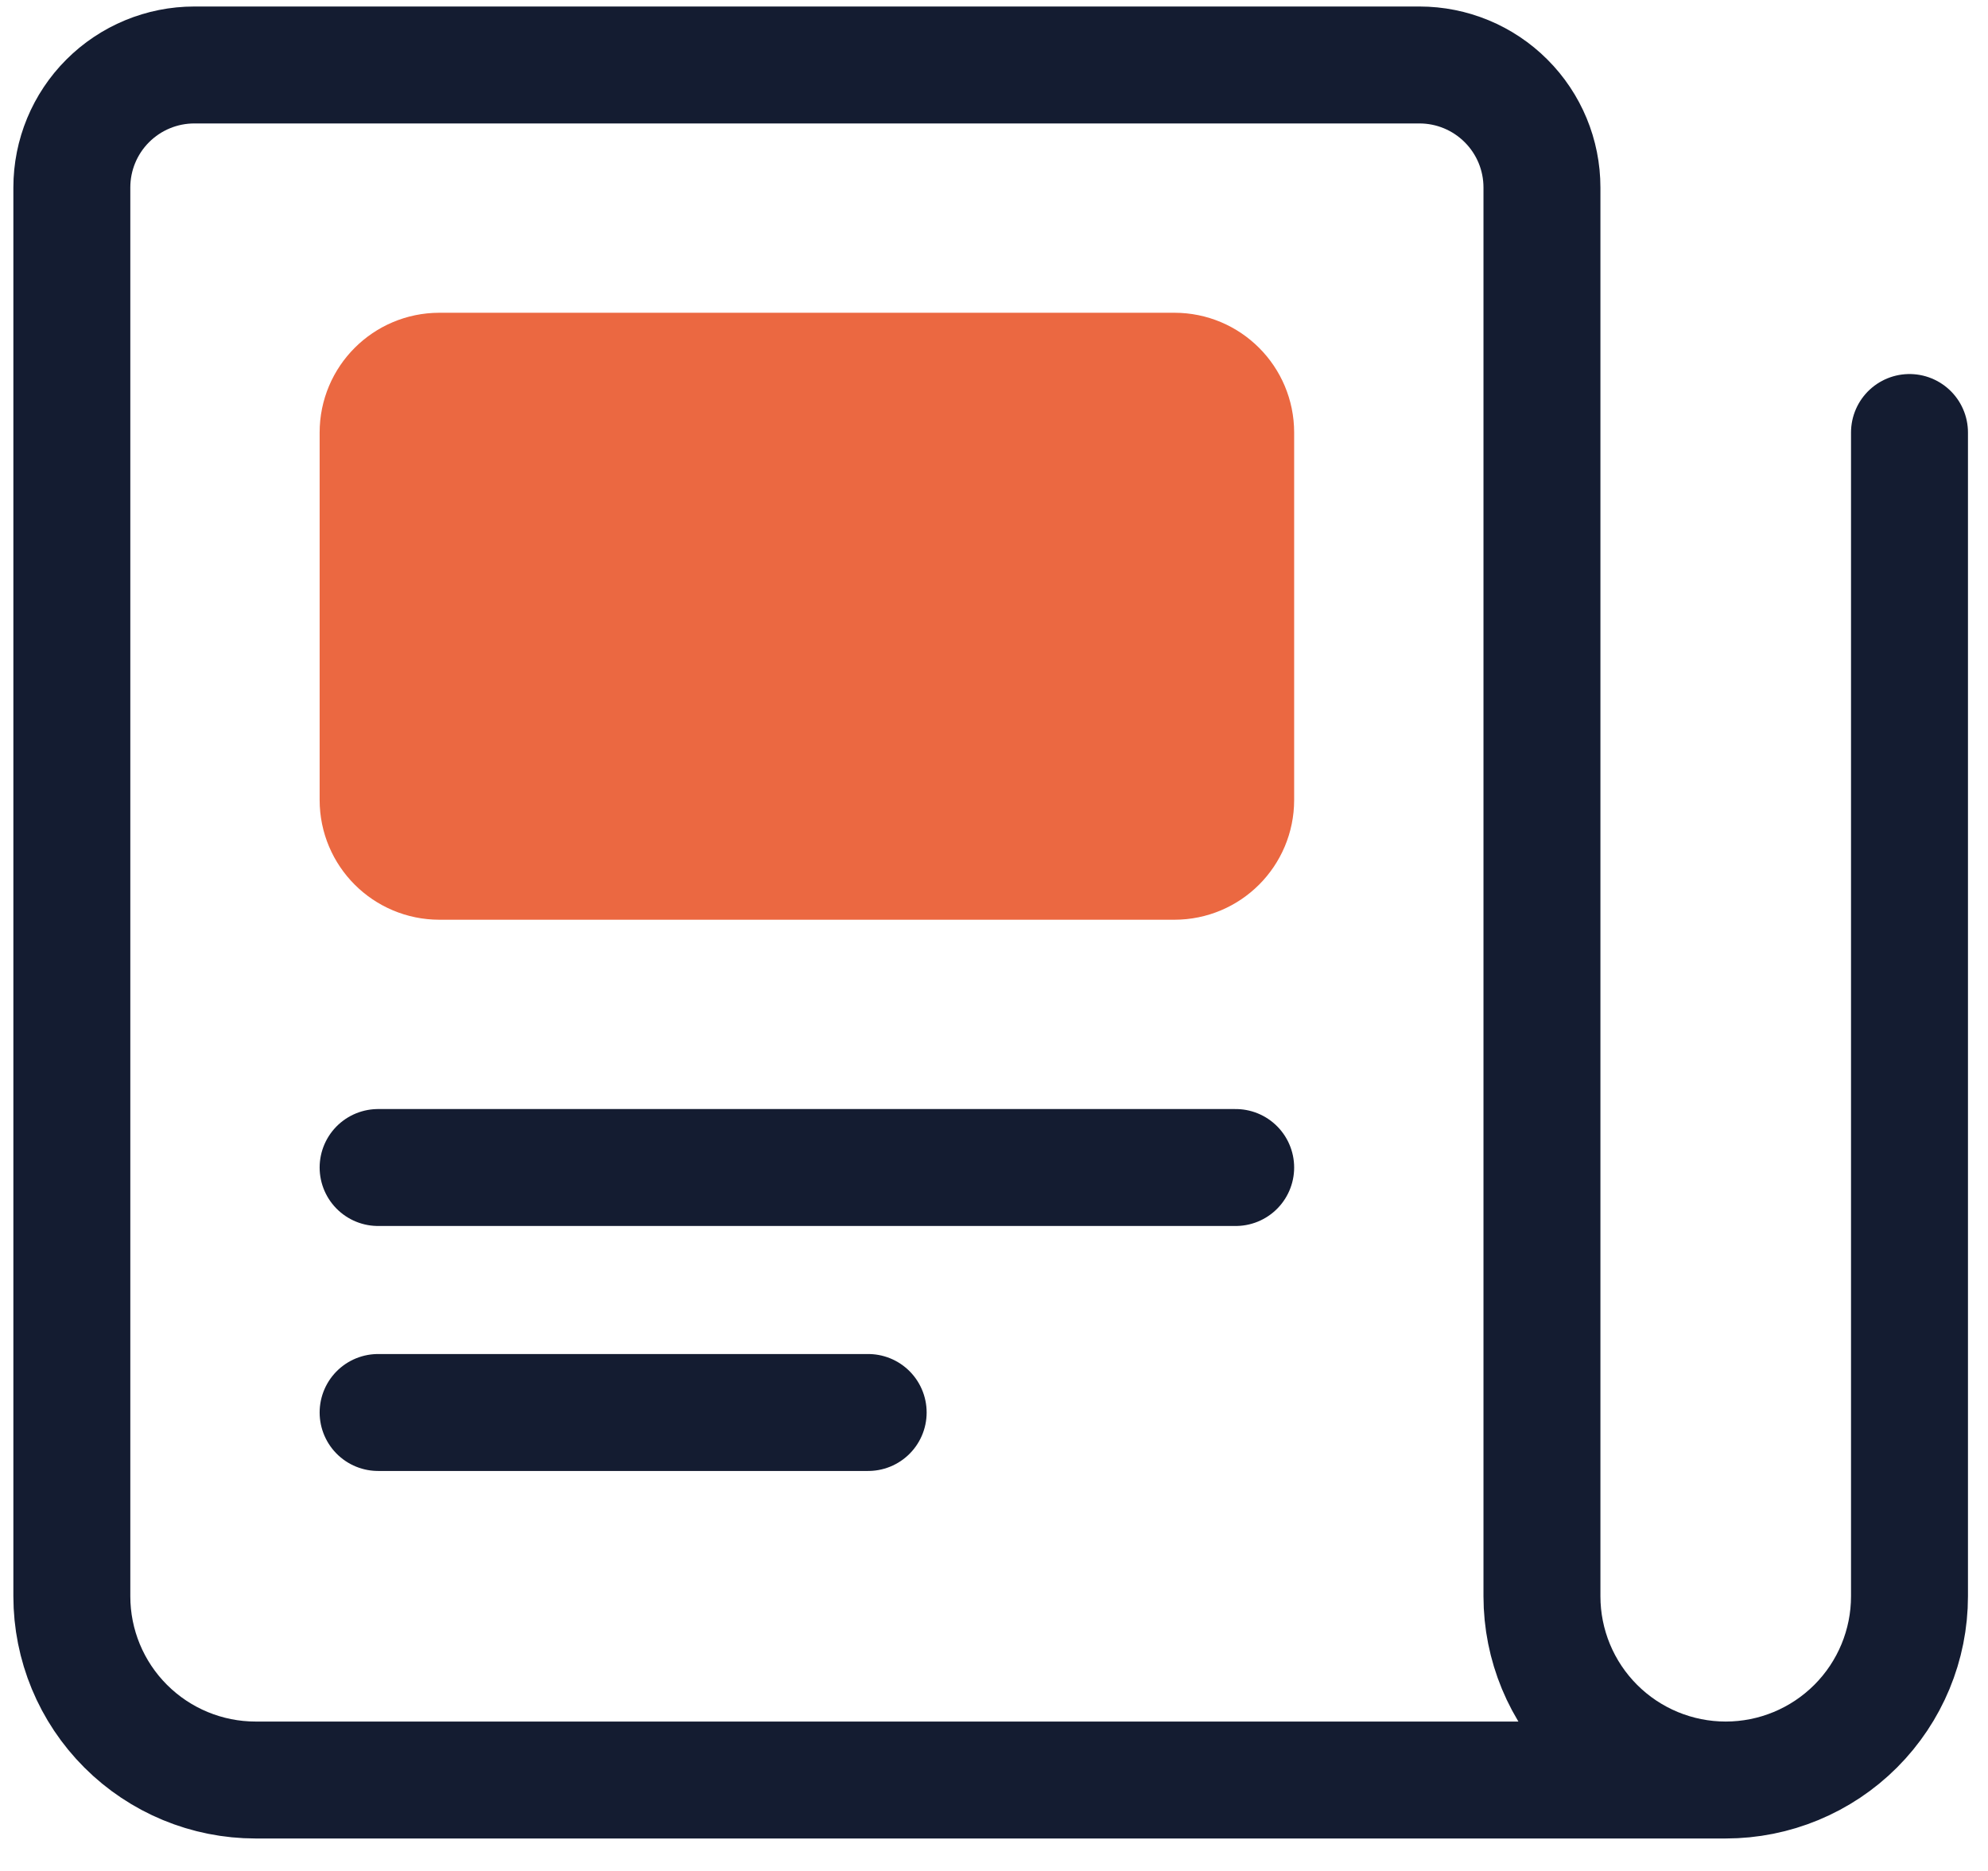
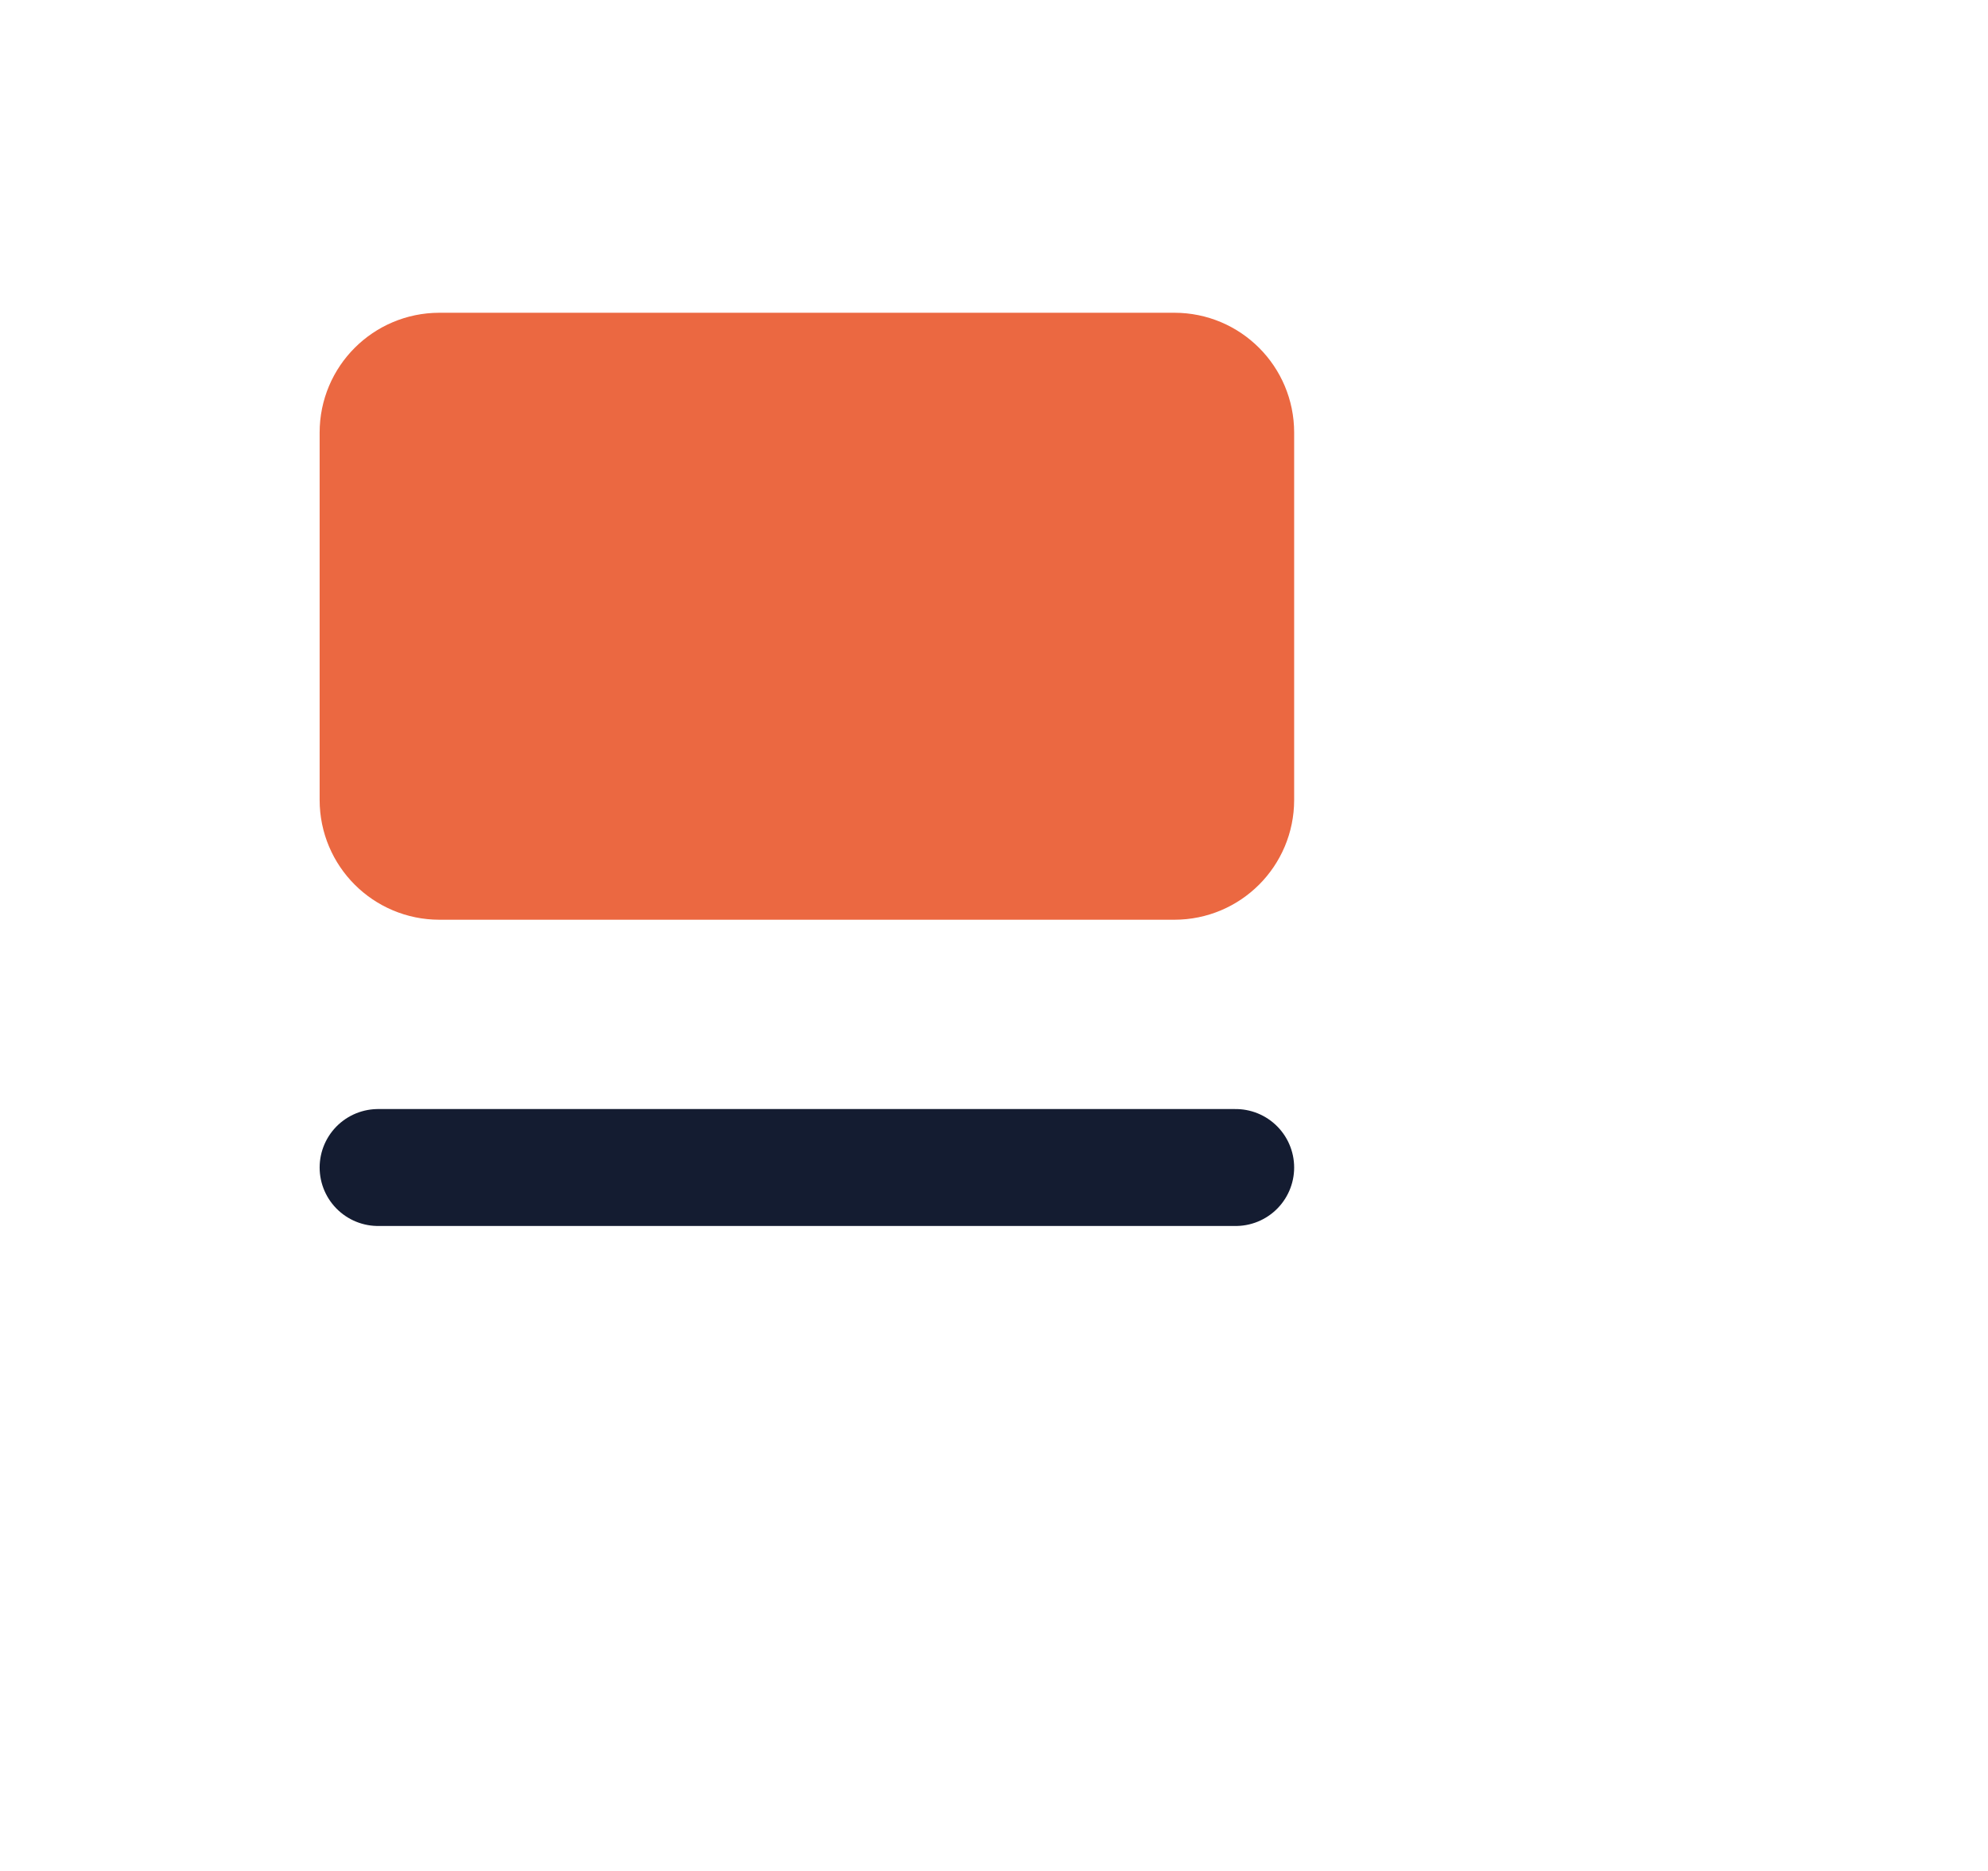
<svg xmlns="http://www.w3.org/2000/svg" width="51" height="48" viewBox="0 0 51 48" fill="none">
-   <path d="M48.986 11.096V40.953C48.986 42.203 48.489 43.402 47.605 44.286C46.721 45.17 45.522 45.667 44.271 45.667C43.021 45.667 41.822 45.17 40.938 44.286C40.054 43.402 39.557 42.203 39.557 40.953V4.81C39.557 3.976 39.226 3.177 38.636 2.588C38.047 1.998 37.248 1.667 36.414 1.667H4.986C4.152 1.667 3.353 1.998 2.763 2.588C2.174 3.177 1.843 3.976 1.843 4.81V40.953C1.843 42.203 2.339 43.402 3.224 44.286C4.108 45.17 5.307 45.667 6.557 45.667H44.271" stroke="#141C31" stroke-width="3" stroke-linecap="round" stroke-linejoin="round" />
  <path d="M9.7 29.953H31.7" stroke="#141C31" stroke-width="3" stroke-linecap="round" stroke-linejoin="round" />
-   <path d="M9.7 36.238H22.272" stroke="#141C31" stroke-width="3" stroke-linecap="round" stroke-linejoin="round" />
  <path d="M30.129 9.524H11.272C10.404 9.524 9.7 10.228 9.7 11.096V20.524C9.7 21.392 10.404 22.096 11.272 22.096H30.129C30.997 22.096 31.7 21.392 31.7 20.524V11.096C31.7 10.228 30.997 9.524 30.129 9.524Z" fill="#EB6841" stroke="#EB6841" stroke-width="3" stroke-linecap="round" stroke-linejoin="round" />
</svg>